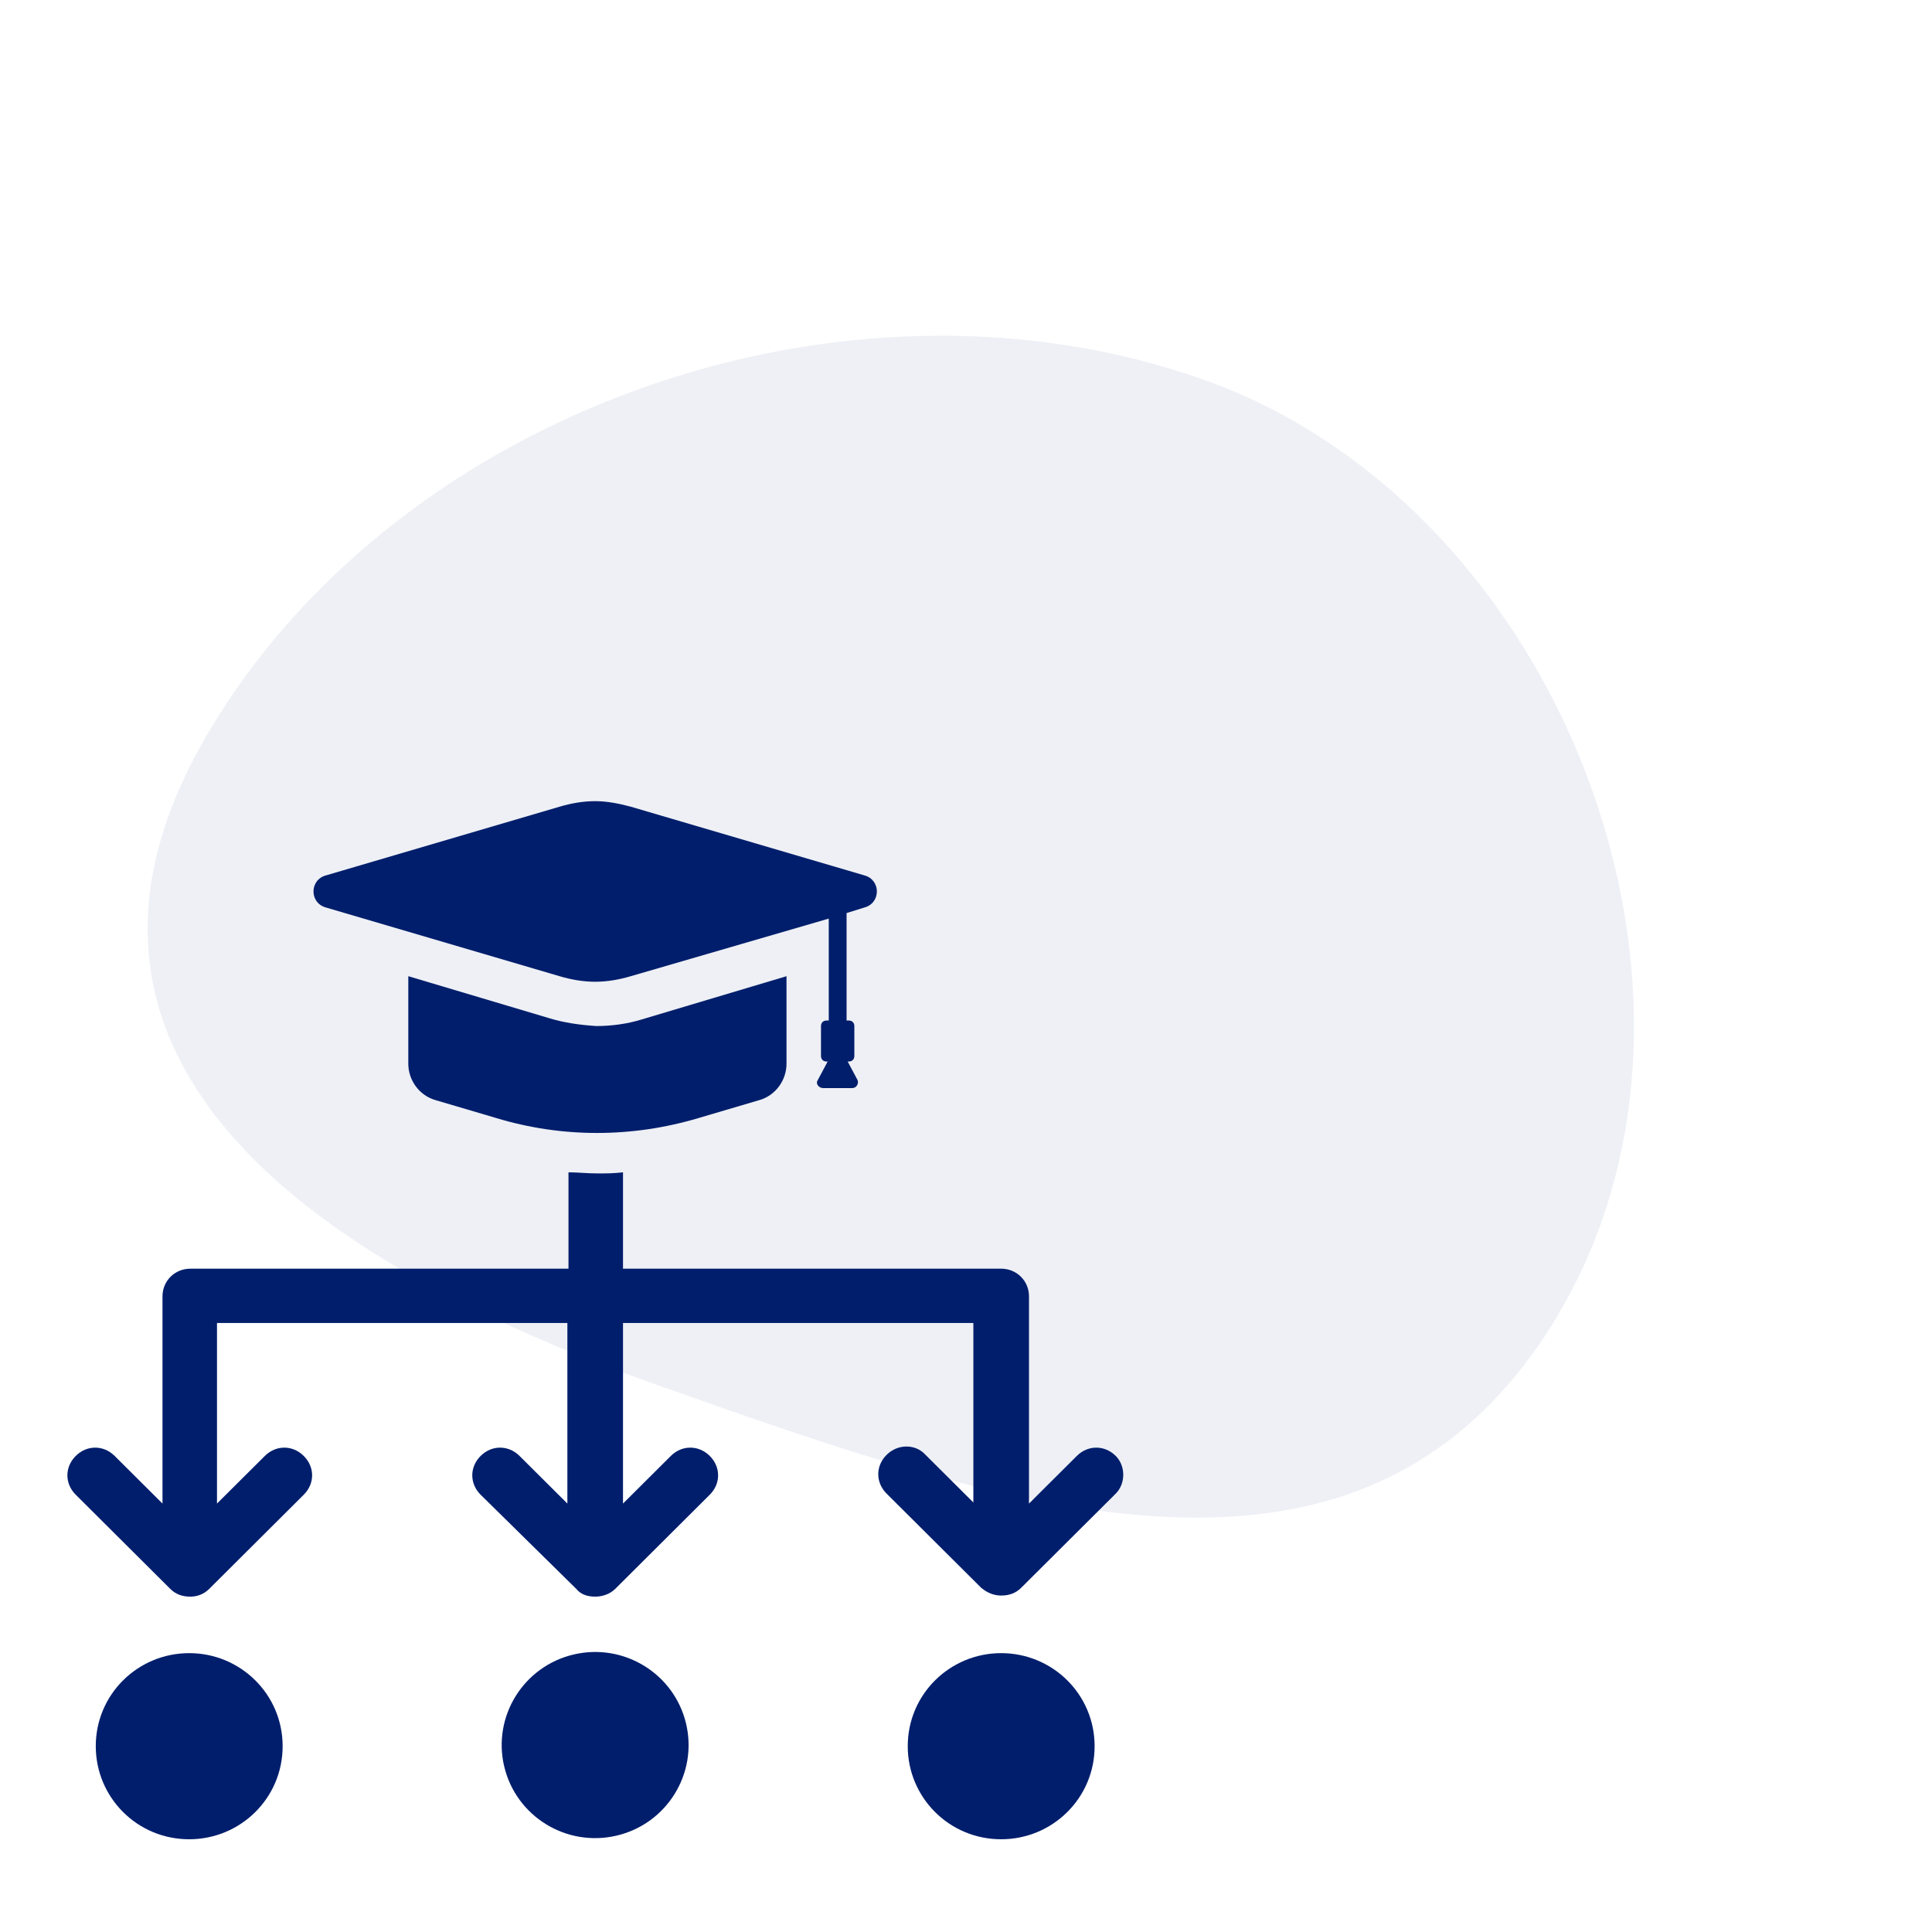
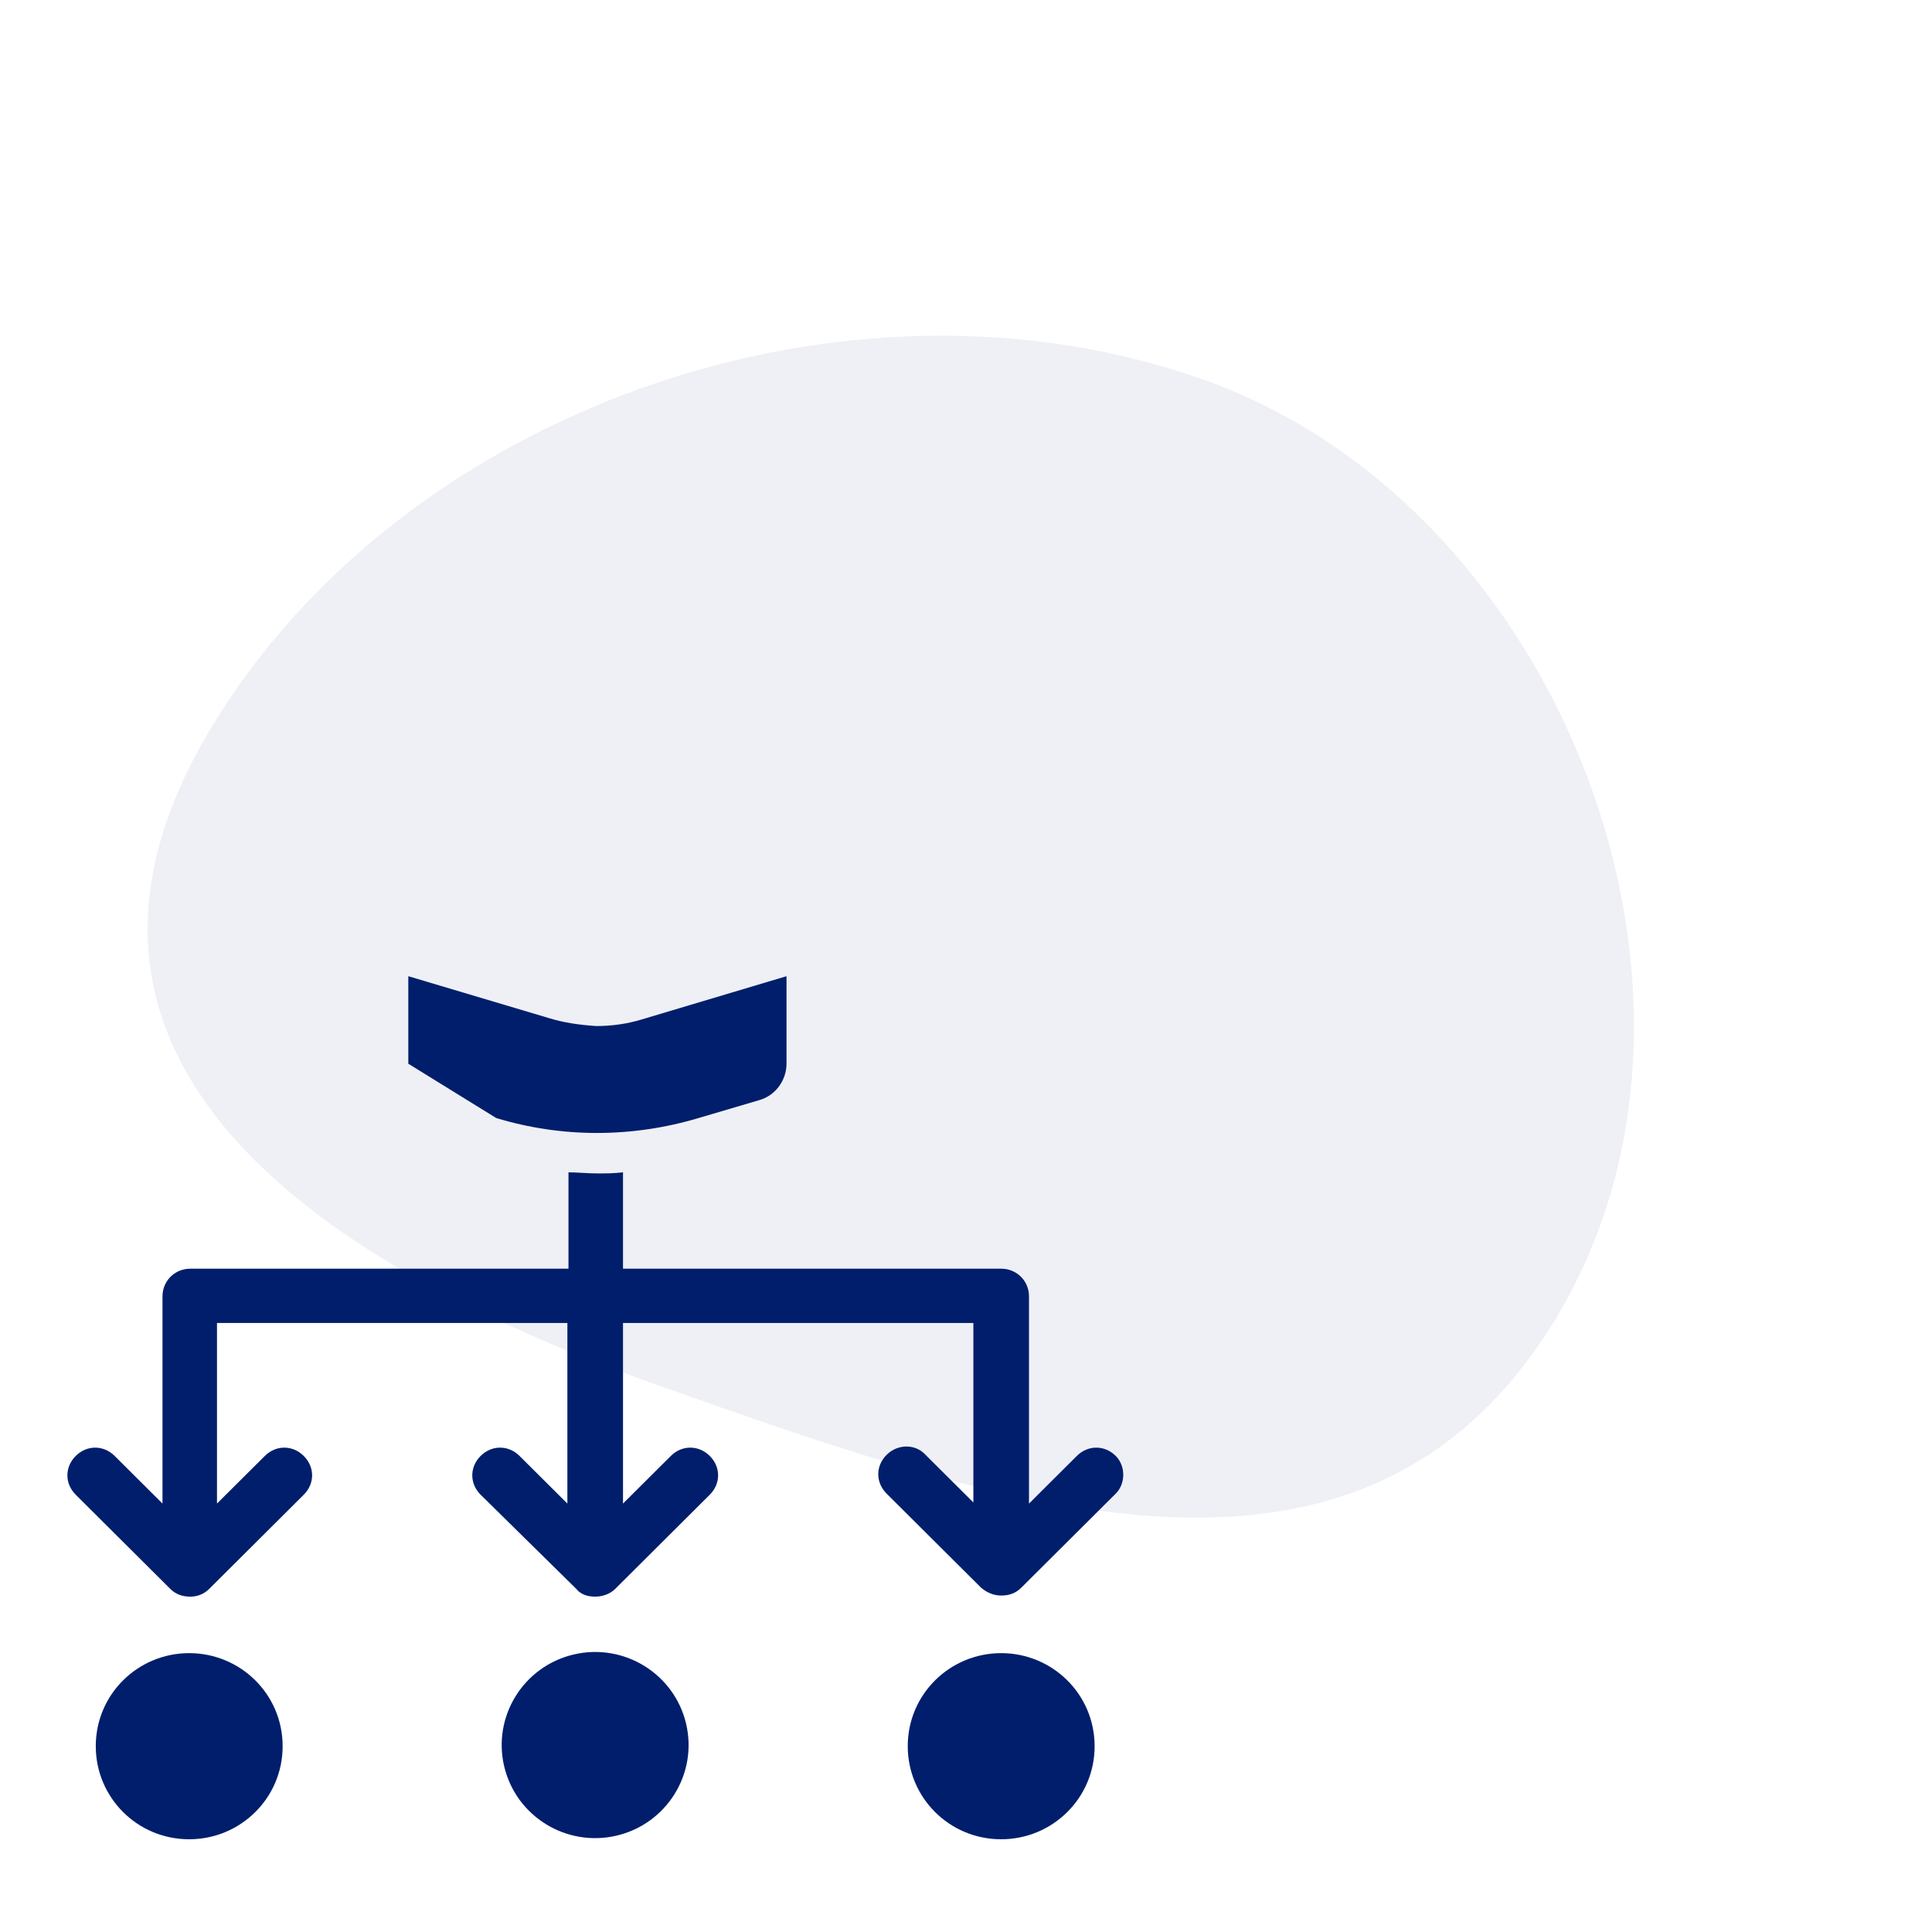
<svg xmlns="http://www.w3.org/2000/svg" width="86" height="86" viewBox="0 0 86 86" fill="none">
  <g clip-path="url(#clip0_371_351)">
    <path fill-rule="evenodd" clip-rule="evenodd" d="M69.374 58.504C60.855 72.767 45.098 67.271 29.172 61.62C13.246 55.97 0.82 46.762 9.339 32.498C17.857 18.235 37.657 11.256 53.577 16.901C69.497 22.547 77.856 44.282 69.345 58.537L69.374 58.504Z" fill="#001E6C" fill-opacity="0.07" />
-     <path d="M38.476 40.397C39.218 40.199 39.218 39.164 38.476 38.966L28.078 35.909C27.534 35.761 26.989 35.662 26.494 35.662C25.949 35.662 25.404 35.761 24.909 35.909L14.512 38.966C13.769 39.164 13.769 40.199 14.512 40.397L24.909 43.454C25.404 43.602 25.949 43.701 26.494 43.701C27.038 43.701 27.583 43.602 28.078 43.454L36.891 40.89V45.427H36.792C36.644 45.427 36.545 45.526 36.545 45.673V47.005C36.545 47.153 36.644 47.252 36.792 47.252H36.842L36.396 48.09C36.297 48.238 36.446 48.435 36.644 48.435H37.931C38.129 48.435 38.228 48.238 38.179 48.09L37.733 47.252H37.783C37.931 47.252 38.03 47.153 38.03 47.005V45.673C38.03 45.526 37.931 45.427 37.783 45.427H37.684V40.643L38.476 40.397Z" fill="#001E6C" />
-     <path d="M24.464 45.328L18.175 43.454V47.35C18.175 48.09 18.671 48.78 19.413 48.978L22.087 49.767C25.008 50.654 28.128 50.654 31.098 49.767L33.772 48.978C34.515 48.78 35.01 48.09 35.01 47.35V43.454L28.573 45.377C27.93 45.575 27.236 45.673 26.543 45.673C25.8 45.624 25.107 45.525 24.464 45.328Z" fill="#001E6C" />
+     <path d="M24.464 45.328L18.175 43.454V47.35L22.087 49.767C25.008 50.654 28.128 50.654 31.098 49.767L33.772 48.978C34.515 48.78 35.01 48.09 35.01 47.35V43.454L28.573 45.377C27.93 45.575 27.236 45.673 26.543 45.673C25.8 45.624 25.107 45.525 24.464 45.328Z" fill="#001E6C" />
    <path d="M49.666 66.486L45.457 70.677C45.21 70.924 44.913 71.023 44.566 71.023C44.269 71.023 43.972 70.924 43.675 70.677L39.466 66.486C38.971 65.992 38.971 65.253 39.466 64.76C39.961 64.266 40.754 64.266 41.199 64.76L43.328 66.88V58.891H27.732V66.929L29.861 64.809C30.356 64.316 31.099 64.316 31.594 64.809C32.089 65.302 32.089 66.042 31.594 66.535L27.385 70.727C27.137 70.973 26.791 71.072 26.494 71.072C26.147 71.072 25.85 70.973 25.652 70.727L21.394 66.535C20.899 66.042 20.899 65.302 21.394 64.809C21.889 64.316 22.632 64.316 23.127 64.809L25.256 66.929V58.891H9.659V66.929L11.789 64.809C12.284 64.316 13.026 64.316 13.521 64.809C14.017 65.302 14.017 66.042 13.521 66.535L9.313 70.727C9.065 70.973 8.768 71.072 8.471 71.072C8.125 71.072 7.827 70.973 7.58 70.727L3.371 66.535C2.876 66.042 2.876 65.302 3.371 64.809C3.866 64.316 4.609 64.316 5.104 64.809L7.233 66.929V57.707C7.233 57.017 7.778 56.474 8.471 56.474H25.305V52.184C25.702 52.184 26.147 52.233 26.593 52.233C26.989 52.233 27.335 52.233 27.732 52.184V56.474H44.566C45.259 56.474 45.804 57.017 45.804 57.707V66.929L47.933 64.809C48.428 64.316 49.171 64.316 49.666 64.809C50.111 65.253 50.111 66.042 49.666 66.486Z" fill="#001E6C" />
    <path d="M8.422 73.587C6.144 73.587 4.263 75.412 4.263 77.73C4.263 79.998 6.095 81.872 8.422 81.872C10.699 81.872 12.581 80.047 12.581 77.73C12.581 75.412 10.699 73.587 8.422 73.587Z" fill="#001E6C" />
    <path d="M27.448 81.71C29.683 81.184 31.067 78.953 30.54 76.726C30.012 74.5 27.772 73.121 25.536 73.647C23.301 74.172 21.916 76.404 22.444 78.63C22.972 80.857 25.212 82.236 27.448 81.71Z" fill="#001E6C" />
    <path d="M44.566 73.587C42.288 73.587 40.407 75.412 40.407 77.73C40.407 79.998 42.239 81.872 44.566 81.872C46.844 81.872 48.725 80.047 48.725 77.73C48.725 75.412 46.844 73.587 44.566 73.587Z" fill="#001E6C" />
  </g>
  <defs>
    <clipPath id="clip0_371_351">
      <rect width="85.15" height="84.915" fill="white" transform="translate(0 0.746)" />
    </clipPath>
  </defs>
</svg>